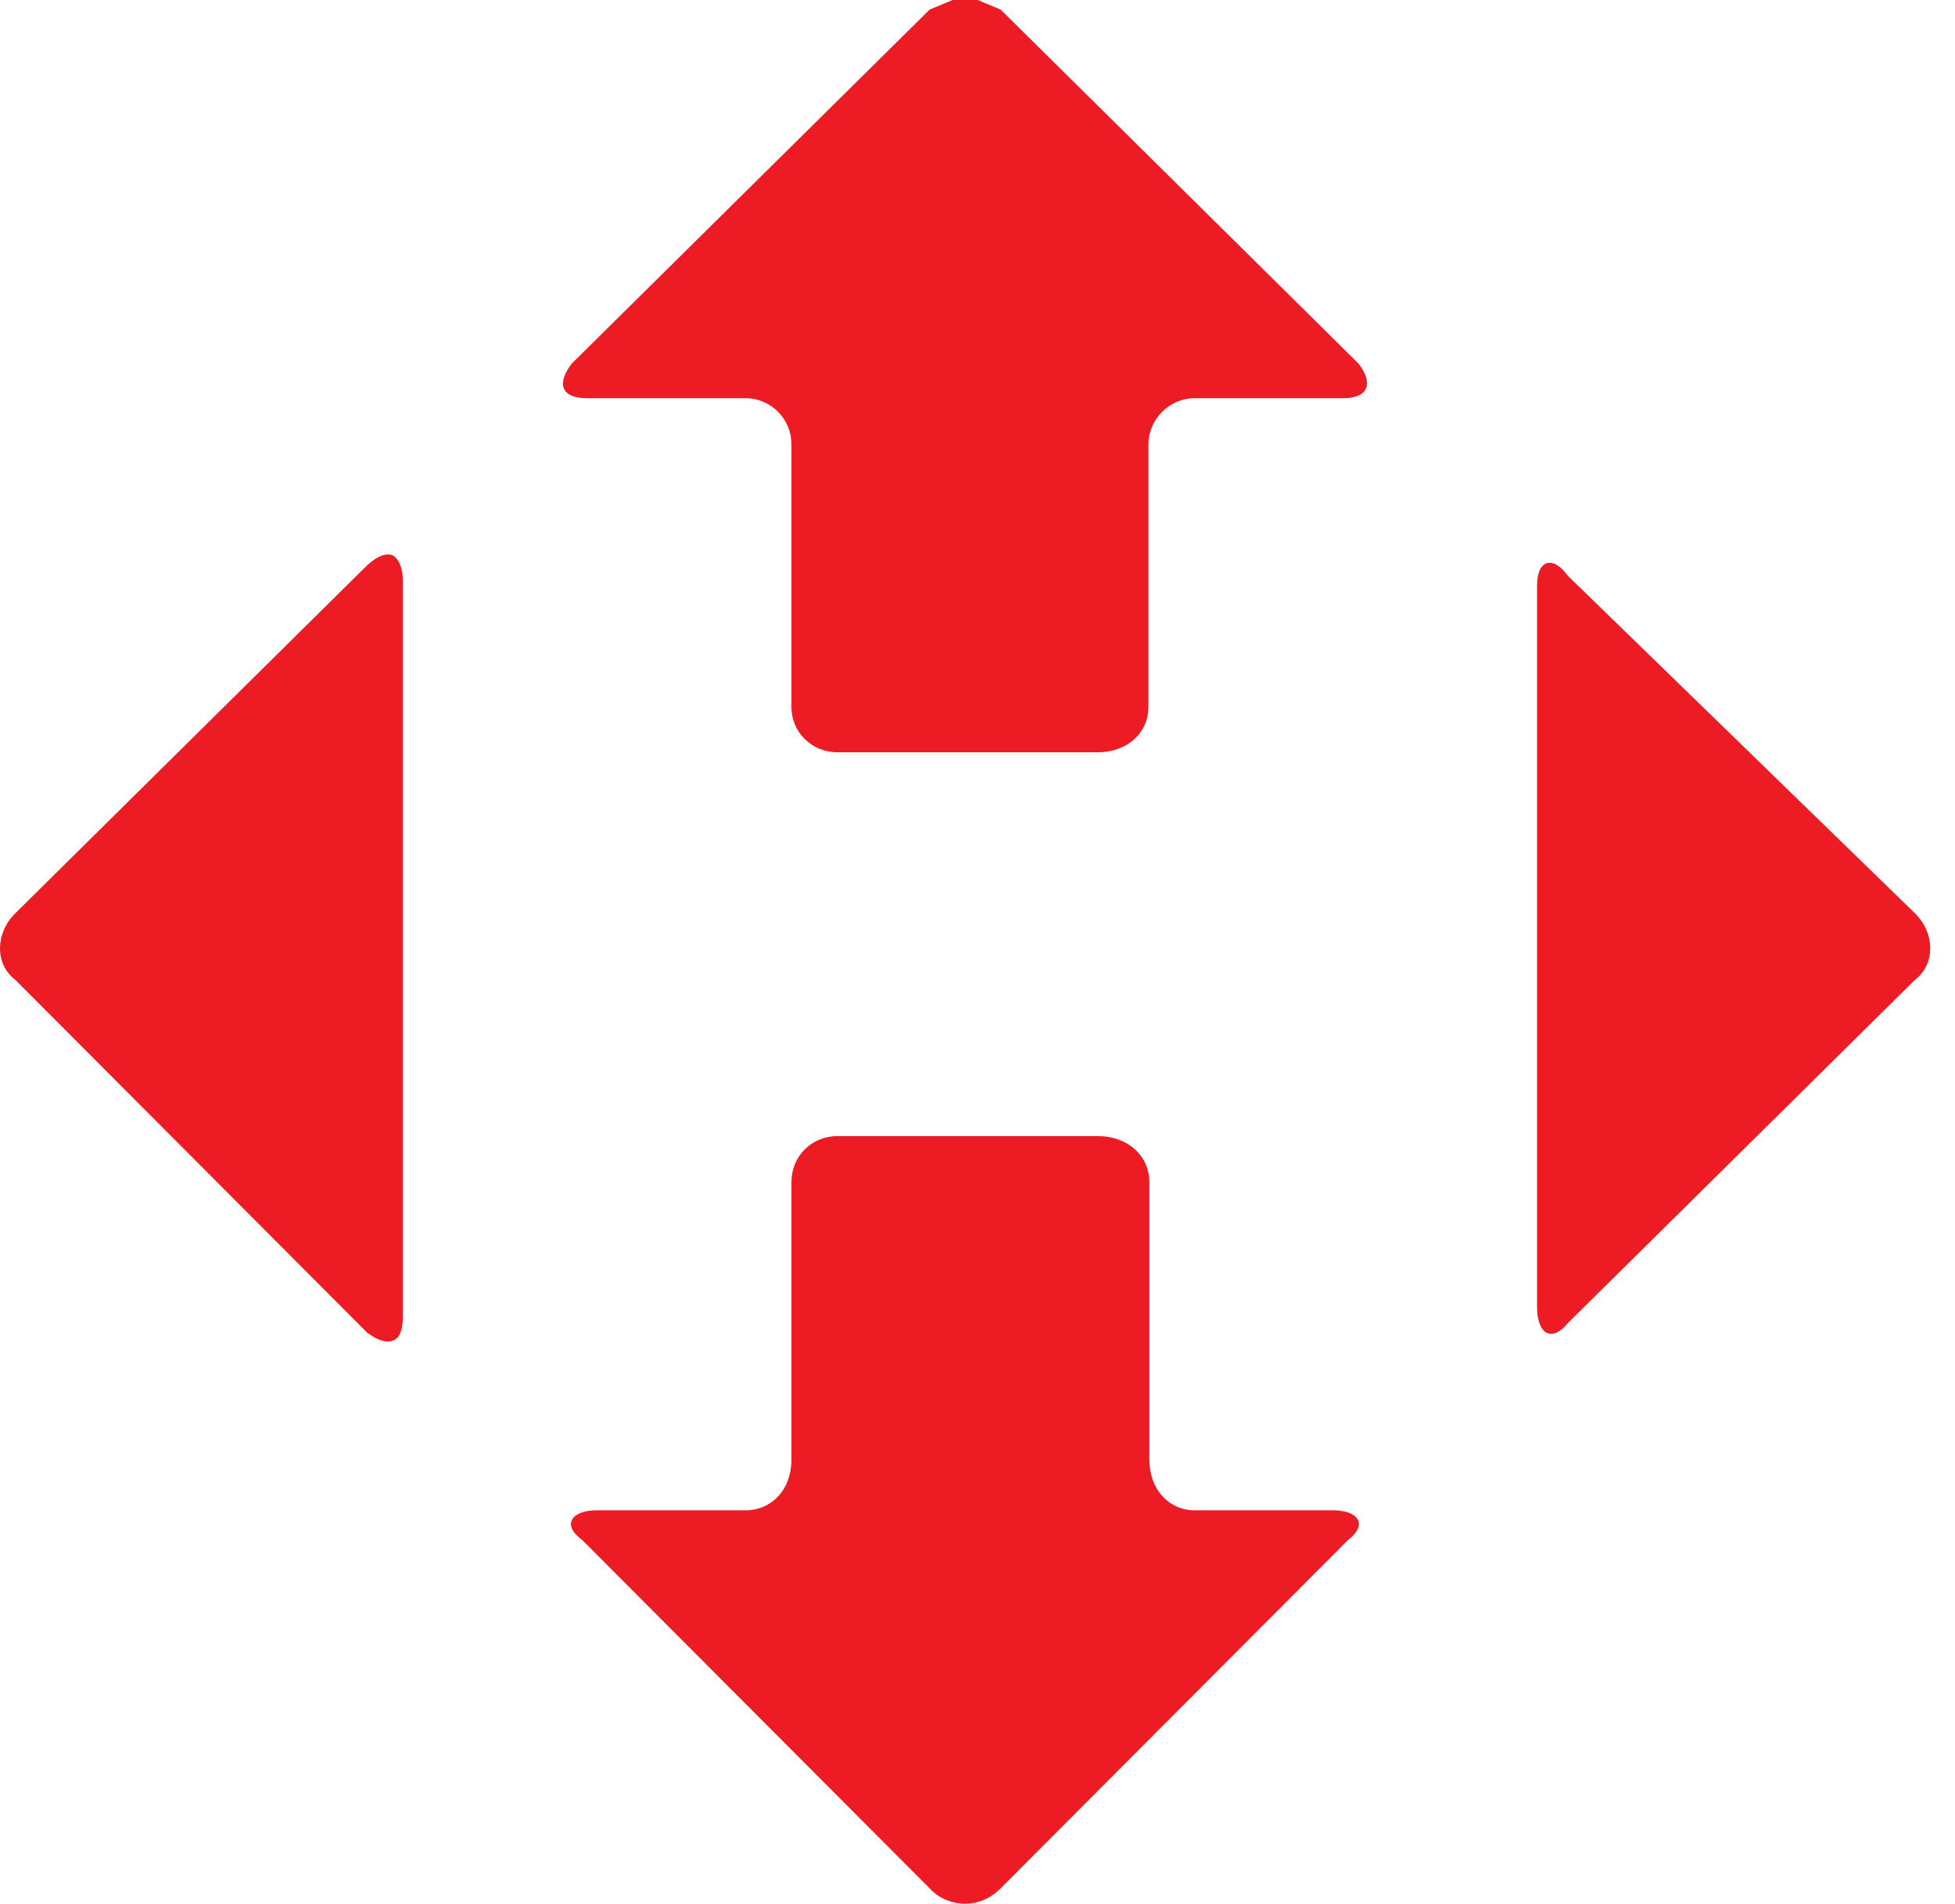
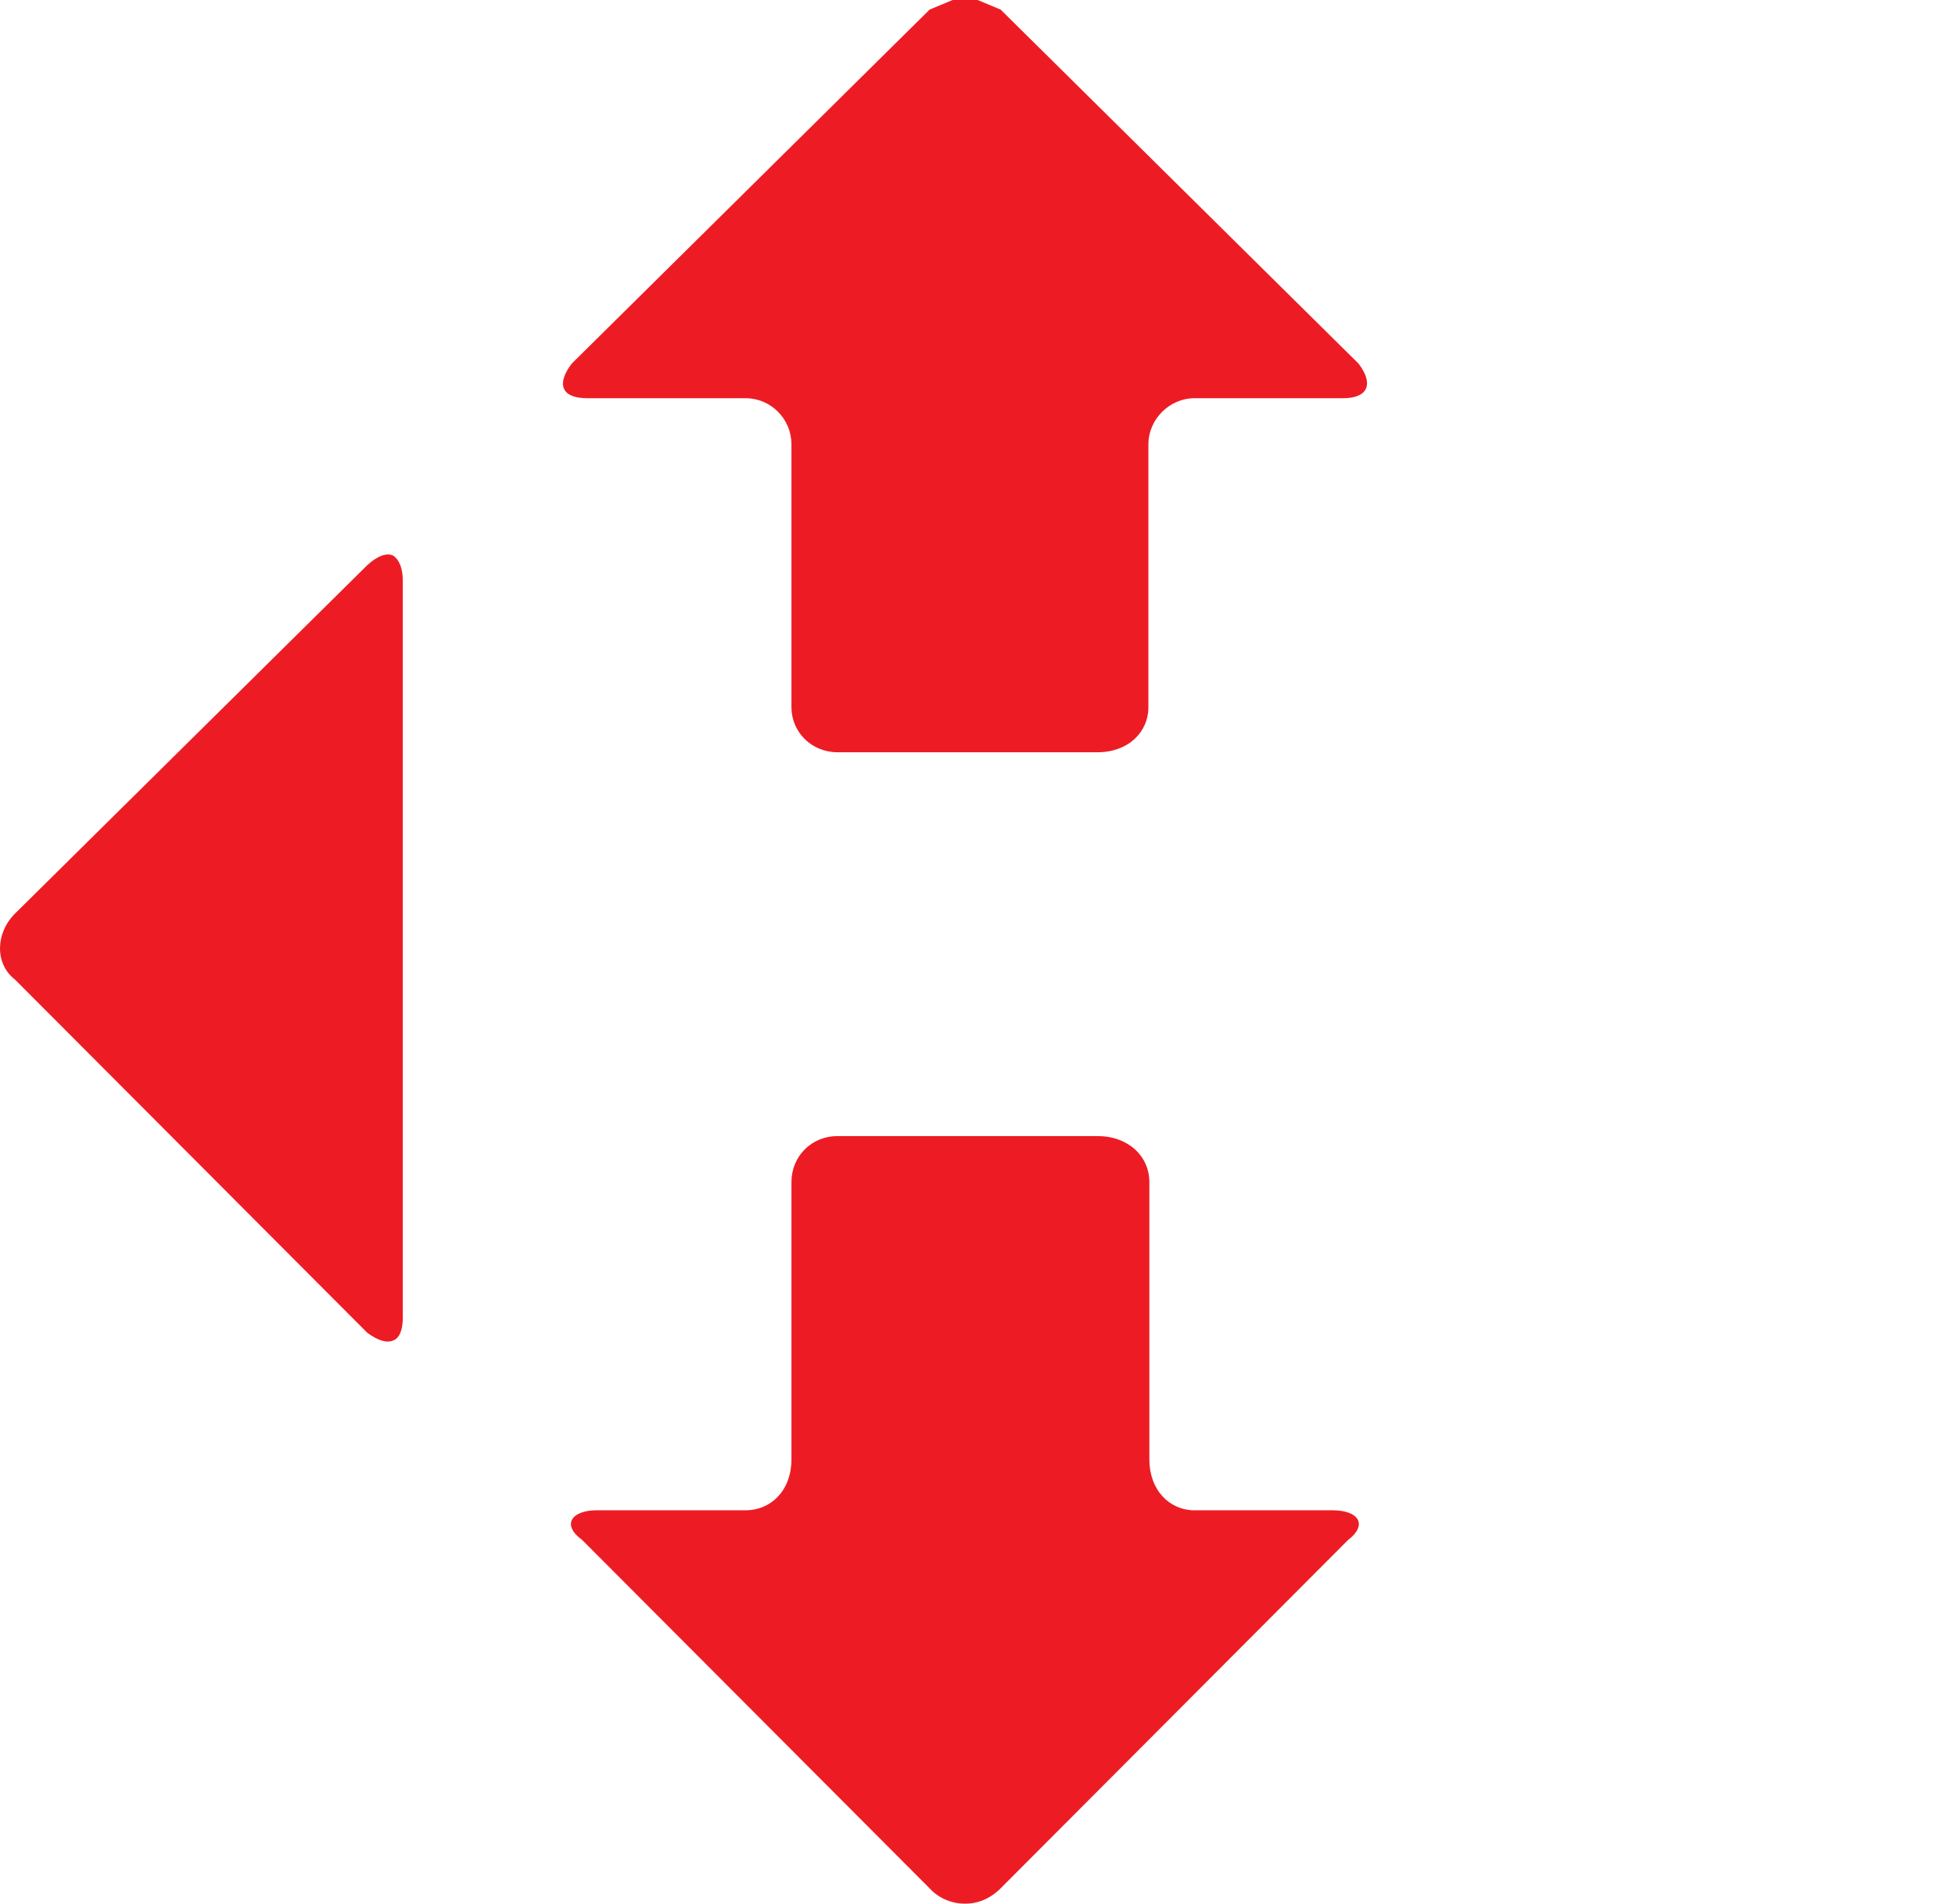
<svg xmlns="http://www.w3.org/2000/svg" width="77" height="75" viewBox="0 0 77 75" fill="none">
-   <path fill-rule="evenodd" clip-rule="evenodd" d="M60.916 22.186C61.143 22.11 61.446 22.261 61.748 22.677C61.748 22.677 61.748 22.677 75.43 35.981C76.224 36.775 76.224 37.984 75.43 38.589C75.43 38.589 75.43 38.589 61.748 52.12C61.446 52.498 61.143 52.611 60.916 52.498C60.69 52.384 60.539 52.006 60.539 51.515V23.055C60.539 22.564 60.69 22.261 60.916 22.186Z" fill="#ED1C24" />
  <path fill-rule="evenodd" clip-rule="evenodd" d="M37.521 0H38.504L39.411 0.378C39.411 0.378 39.411 0.378 53.509 14.324C54.113 15.118 53.887 15.685 52.904 15.685C52.904 15.685 52.904 15.685 47.046 15.685C46.063 15.685 45.231 16.517 45.231 17.499C45.231 17.499 45.231 17.499 45.231 27.855C45.231 28.838 44.438 29.631 43.228 29.631C43.228 29.631 43.228 29.631 32.986 29.631C31.965 29.631 31.172 28.838 31.172 27.855C31.172 27.855 31.172 27.855 31.172 17.499C31.172 16.517 30.378 15.685 29.358 15.685H23.121C22.101 15.685 21.912 15.118 22.517 14.324C22.517 14.324 22.517 14.324 36.614 0.378L37.521 0Z" fill="#ED1C24" />
  <path fill-rule="evenodd" clip-rule="evenodd" d="M15.487 21.884C15.713 22.035 15.865 22.375 15.865 22.866V51.893C15.865 52.422 15.713 52.724 15.487 52.8C15.222 52.913 14.882 52.8 14.466 52.498C14.466 52.498 14.466 52.498 0.595 38.589C-0.198 37.984 -0.198 36.775 0.595 35.981C0.595 35.981 0.595 35.981 14.466 22.261C14.882 21.884 15.222 21.77 15.487 21.884Z" fill="#ED1C24" />
  <path fill-rule="evenodd" clip-rule="evenodd" d="M32.986 44.75C32.986 44.75 32.986 44.75 43.228 44.75C44.438 44.75 45.269 45.543 45.269 46.564C45.269 46.564 45.269 46.564 45.269 57.487C45.269 58.696 46.063 59.49 47.046 59.49H52.488C53.509 59.49 53.887 60.057 53.093 60.661C53.093 60.661 53.093 60.661 39.411 74.381C38.995 74.797 38.504 74.986 38.013 74.986C37.521 74.986 36.992 74.797 36.614 74.381C36.614 74.381 36.614 74.381 22.932 60.661C22.101 60.057 22.517 59.49 23.499 59.49C23.499 59.49 23.499 59.49 29.358 59.49C30.378 59.49 31.172 58.696 31.172 57.487C31.172 57.487 31.172 57.487 31.172 46.564C31.172 45.543 31.965 44.75 32.986 44.75Z" fill="#ED1C24" />
</svg>